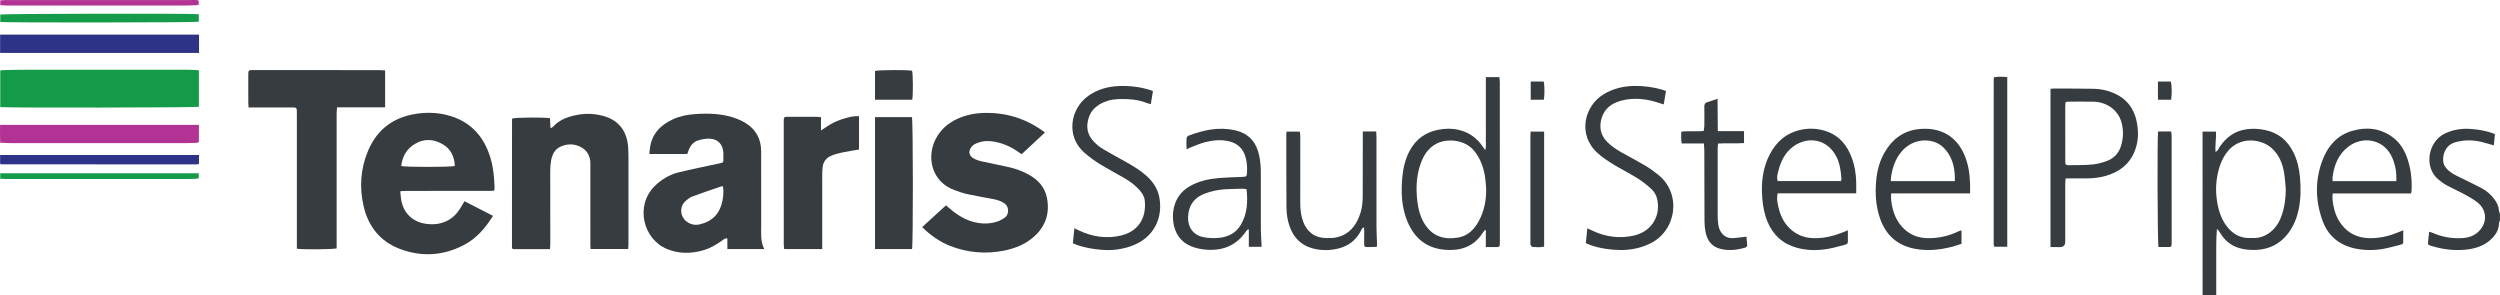
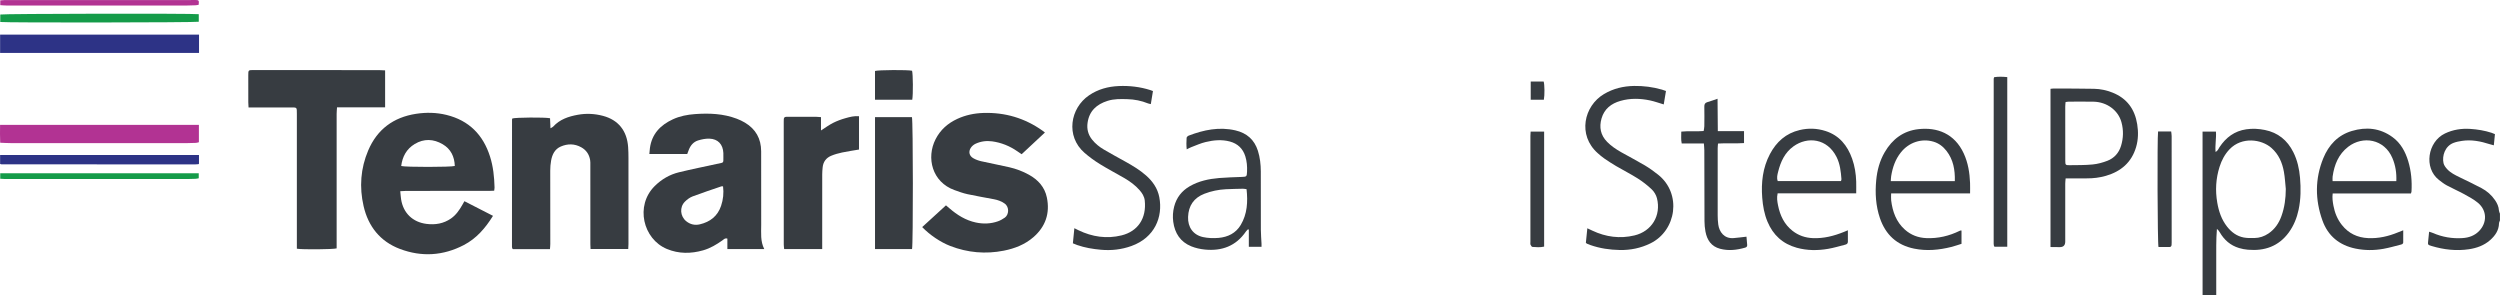
<svg xmlns="http://www.w3.org/2000/svg" width="288" height="34" viewBox="0 0 288 34" fill="none">
-   <path d="M0.029 12.339V8.116C0.205 8.099 0.359 8.074 0.512 8.072C1.214 8.056 1.915 8.037 2.617 8.037C8.983 8.035 15.349 8.035 21.715 8.037C22.106 8.037 22.499 8.07 22.911 8.089V12.303C22.529 12.399 0.767 12.434 0.029 12.339Z" fill="#149B49" />
  <path d="M0.012 6.097V3.988H22.928V6.097H0.012Z" fill="#2D3386" />
  <path d="M22.913 14.386V16.385C22.8 16.41 22.683 16.455 22.564 16.46C22.23 16.478 21.895 16.487 21.559 16.487C14.796 16.487 8.034 16.487 1.269 16.487C0.872 16.487 0.477 16.46 0.021 16.443C-0.013 15.742 0.004 15.083 0.008 14.386H22.913Z" fill="#B23393" />
  <path d="M0.012 18.881V17.857H22.922V18.86C22.922 18.86 22.909 18.873 22.898 18.885C22.886 18.895 22.875 18.912 22.861 18.914C22.735 18.924 22.608 18.939 22.48 18.939C15.042 18.939 7.604 18.935 0.165 18.931C0.121 18.931 0.077 18.904 0.01 18.881H0.012Z" fill="#2D3386" />
  <path d="M0.031 2.535V1.673C0.376 1.573 22.307 1.538 22.899 1.635V2.506C22.529 2.597 0.708 2.628 0.031 2.533V2.535Z" fill="#149B49" />
  <path d="M0.027 20.593V19.957H22.895V20.537C22.771 20.558 22.65 20.593 22.527 20.598C22.24 20.614 21.954 20.622 21.667 20.622C14.632 20.622 7.595 20.623 0.56 20.622C0.389 20.622 0.219 20.602 0.029 20.593H0.027Z" fill="#149B49" />
  <path d="M0.031 0.593V0.043C0.203 0.029 0.357 0.008 0.512 0.008C7.501 0.008 14.488 0.008 21.477 0.008C21.813 0.008 22.148 -0.002 22.482 0C22.915 0 22.944 0.039 22.886 0.551C22.775 0.57 22.652 0.601 22.531 0.607C22.213 0.622 21.893 0.634 21.575 0.634C14.618 0.634 7.662 0.634 0.706 0.634C0.487 0.634 0.27 0.609 0.031 0.593Z" fill="#B23393" />
  <path d="M288 25.378C287.96 25.496 287.889 25.614 287.887 25.734C287.864 26.551 287.438 27.154 286.86 27.663C286.168 28.274 285.326 28.575 284.431 28.711C282.972 28.929 281.538 28.763 280.131 28.342C279.675 28.204 279.677 28.199 279.727 27.745C279.763 27.412 279.794 27.08 279.834 26.694C279.991 26.744 280.126 26.777 280.248 26.831C281.352 27.31 282.504 27.509 283.702 27.426C284.406 27.378 285.042 27.159 285.558 26.649C286.541 25.674 286.52 24.242 285.453 23.359C284.979 22.967 284.421 22.668 283.879 22.37C283.221 22.011 282.531 21.713 281.872 21.358C281.552 21.186 281.258 20.956 280.969 20.732C279.181 19.341 279.671 16.329 281.657 15.378C282.589 14.932 283.572 14.783 284.588 14.851C285.416 14.905 286.235 15.04 287.028 15.297C287.147 15.336 287.26 15.388 287.417 15.452C287.375 15.871 287.335 16.279 287.289 16.74C287.107 16.692 286.959 16.657 286.815 16.611C285.775 16.275 284.716 16.064 283.618 16.229C283.29 16.279 282.955 16.342 282.646 16.46C281.655 16.837 281.308 17.977 281.494 18.796C281.55 19.043 281.73 19.285 281.908 19.48C282.303 19.911 282.825 20.164 283.342 20.417C284.186 20.83 285.039 21.23 285.869 21.671C286.495 22.003 287.024 22.465 287.429 23.06C287.674 23.421 287.854 23.807 287.879 24.256C287.887 24.377 287.954 24.493 287.994 24.613V25.382L288 25.378Z" fill="#373C41" />
  <path d="M56.794 24.864C55.908 26.29 54.879 27.476 53.437 28.228C51.057 29.468 48.576 29.622 46.077 28.68C43.795 27.82 42.423 26.087 41.884 23.738C41.386 21.566 41.535 19.408 42.415 17.337C43.454 14.892 45.327 13.514 47.925 13.112C49.101 12.931 50.28 12.954 51.442 13.24C54.026 13.877 55.657 15.527 56.453 18.039C56.819 19.19 56.94 20.386 56.972 21.59C56.976 21.698 56.947 21.808 56.928 21.97C56.734 21.978 56.549 21.989 56.363 21.989C53.171 21.989 49.977 21.989 46.786 21.993C46.585 21.993 46.381 22.013 46.109 22.026C46.144 22.37 46.161 22.666 46.207 22.959C46.454 24.549 47.551 25.596 49.136 25.793C50.156 25.921 51.105 25.762 51.961 25.166C52.54 24.76 52.924 24.194 53.267 23.591C53.338 23.467 53.407 23.344 53.501 23.178C54.59 23.734 55.663 24.285 56.792 24.864H56.794ZM52.393 19.119C52.358 18.046 51.935 17.165 50.999 16.617C49.951 16.002 48.845 15.943 47.775 16.59C46.828 17.162 46.355 18.041 46.218 19.124C46.696 19.264 51.963 19.26 52.393 19.119Z" fill="#373C41" />
  <path d="M83.793 28.691V27.49C83.513 27.395 83.387 27.575 83.241 27.677C82.546 28.168 81.827 28.602 81 28.838C79.593 29.238 78.194 29.248 76.829 28.682C74.073 27.538 73.147 23.694 75.42 21.437C76.214 20.651 77.144 20.108 78.215 19.847C79.686 19.49 81.169 19.192 82.647 18.869C82.662 18.866 82.68 18.868 82.695 18.864C83.41 18.709 83.326 18.783 83.333 18.114C83.333 17.954 83.337 17.793 83.331 17.633C83.289 16.632 82.714 16.004 81.717 15.972C81.282 15.958 80.826 16.051 80.408 16.182C79.9 16.343 79.559 16.733 79.36 17.235C79.296 17.395 79.237 17.56 79.17 17.739H74.805C74.828 17.498 74.843 17.281 74.87 17.069C75.087 15.429 76.08 14.409 77.516 13.744C78.323 13.371 79.189 13.207 80.063 13.143C81.696 13.024 83.318 13.087 84.874 13.675C85.2 13.798 85.52 13.951 85.82 14.129C87.062 14.87 87.681 15.981 87.685 17.426C87.692 20.259 87.685 23.093 87.69 25.925C87.692 26.845 87.583 27.782 88.041 28.689H83.795L83.793 28.691ZM83.295 21.462C83.215 21.462 83.165 21.451 83.122 21.462C82.011 21.845 80.891 22.208 79.791 22.625C79.461 22.751 79.147 22.985 78.894 23.239C78.265 23.875 78.357 24.922 79.053 25.484C79.519 25.861 80.055 25.977 80.627 25.842C81.804 25.562 82.662 24.907 83.067 23.719C83.316 22.983 83.391 22.239 83.295 21.46V21.462Z" fill="#373C41" />
  <path d="M63.357 28.703H59.094C59.064 28.674 59.05 28.664 59.041 28.653C59.031 28.641 59.018 28.63 59.014 28.614C59 28.552 58.979 28.491 58.979 28.427C58.979 23.545 58.981 18.663 58.985 13.781C58.985 13.736 59.01 13.69 59.023 13.649C59.37 13.526 62.736 13.495 63.365 13.62C63.38 13.974 63.396 14.345 63.415 14.778C63.555 14.695 63.66 14.658 63.725 14.586C64.488 13.748 65.491 13.418 66.561 13.223C67.534 13.045 68.501 13.093 69.453 13.344C71.226 13.812 72.227 15.054 72.361 16.941C72.39 17.357 72.399 17.772 72.399 18.189C72.403 21.503 72.403 24.816 72.399 28.129C72.399 28.301 72.382 28.473 72.373 28.682H68.031C68.023 28.51 68.01 28.326 68.01 28.143C68.01 25.102 68.01 22.059 68.008 19.018C68.008 18.827 68.017 18.632 67.985 18.445C67.876 17.791 67.542 17.287 66.955 16.965C66.187 16.541 65.389 16.54 64.605 16.878C63.911 17.177 63.612 17.801 63.486 18.506C63.419 18.883 63.388 19.269 63.388 19.652C63.384 22.469 63.394 25.287 63.394 28.104C63.394 28.29 63.371 28.477 63.355 28.701L63.357 28.703Z" fill="#373C41" />
  <path d="M28.633 12.384C28.621 12.136 28.604 11.965 28.604 11.791C28.6 10.749 28.6 9.71 28.602 8.669C28.602 8.068 28.606 8.07 29.227 8.07C34.046 8.072 38.865 8.074 43.684 8.078C43.903 8.078 44.121 8.095 44.365 8.107V12.366H38.825C38.808 12.656 38.781 12.89 38.781 13.124C38.779 18.07 38.781 23.017 38.781 27.963C38.781 28.185 38.781 28.407 38.781 28.612C38.413 28.734 34.821 28.763 34.198 28.653V28.11C34.198 23.116 34.198 18.12 34.198 13.126C34.198 12.312 34.226 12.382 33.433 12.38C32.028 12.38 30.625 12.38 29.219 12.382C29.047 12.382 28.874 12.382 28.633 12.382V12.384Z" fill="#373C41" />
  <path d="M120.375 15.266C119.457 16.122 118.583 16.936 117.694 17.766C117.514 17.645 117.356 17.54 117.201 17.432C116.321 16.822 115.355 16.429 114.291 16.283C113.626 16.192 112.98 16.283 112.376 16.563C112.16 16.663 111.945 16.851 111.82 17.053C111.552 17.492 111.663 17.954 112.104 18.215C112.386 18.383 112.712 18.5 113.034 18.574C114.105 18.819 115.188 19.016 116.26 19.264C117.055 19.447 117.816 19.731 118.533 20.129C119.59 20.714 120.352 21.553 120.6 22.756C120.972 24.571 120.446 26.11 119.045 27.326C118.066 28.174 116.889 28.63 115.639 28.877C113.54 29.292 111.479 29.111 109.48 28.34C108.343 27.901 107.111 27.067 106.236 26.16C107.139 25.336 108.04 24.511 108.976 23.655C109.112 23.771 109.242 23.883 109.371 23.993C110.264 24.766 111.243 25.38 112.415 25.631C113.275 25.817 114.13 25.786 114.96 25.496C115.242 25.397 115.51 25.241 115.756 25.071C116.22 24.75 116.31 23.86 115.735 23.448C115.359 23.18 114.945 23.037 114.504 22.952C113.486 22.758 112.464 22.588 111.452 22.368C110.941 22.256 110.442 22.075 109.949 21.895C107.381 20.968 106.685 18.184 107.778 16.039C108.33 14.955 109.192 14.198 110.283 13.694C111.238 13.253 112.246 13.045 113.294 13.012C115.785 12.935 118.052 13.605 120.09 15.048C120.167 15.102 120.239 15.162 120.374 15.264L120.375 15.266Z" fill="#373C41" />
  <path d="M94.718 28.693H90.336C90.319 28.514 90.29 28.346 90.29 28.177C90.286 23.454 90.286 18.732 90.286 14.009C90.286 13.912 90.29 13.817 90.294 13.721C90.301 13.545 90.401 13.464 90.57 13.458C90.665 13.454 90.761 13.452 90.857 13.452C91.927 13.452 92.996 13.454 94.064 13.458C94.219 13.458 94.373 13.477 94.578 13.493V15.029C95.09 14.704 95.507 14.391 95.968 14.159C96.42 13.931 96.905 13.752 97.394 13.615C97.89 13.474 98.402 13.336 98.958 13.39V17.227C98.291 17.341 97.647 17.432 97.012 17.567C96.579 17.66 96.144 17.778 95.736 17.952C95.168 18.193 94.831 18.647 94.769 19.277C94.743 19.547 94.72 19.82 94.72 20.09C94.716 22.731 94.718 25.374 94.718 28.015C94.718 28.22 94.718 28.427 94.718 28.691V28.693Z" fill="#373C41" />
-   <path d="M171.169 8.883H172.737C172.753 9.138 172.778 9.372 172.778 9.606C172.781 14.376 172.781 19.146 172.783 23.914C172.783 25.21 172.783 26.506 172.783 27.803C172.783 27.93 172.781 28.06 172.778 28.187C172.772 28.357 172.684 28.458 172.511 28.459C172.086 28.463 171.66 28.459 171.167 28.459V26.522C171.131 26.512 171.096 26.503 171.06 26.495C170.968 26.614 170.868 26.73 170.786 26.856C169.751 28.45 168.215 28.925 166.431 28.773C164.129 28.573 162.731 27.221 161.982 25.113C161.441 23.591 161.401 22.009 161.546 20.421C161.642 19.364 161.882 18.338 162.382 17.39C163.103 16.024 164.23 15.22 165.735 14.938C166.511 14.793 167.289 14.778 168.062 14.965C169.266 15.255 170.197 15.935 170.868 16.978C170.924 17.067 170.995 17.146 171.106 17.291C171.242 16.769 171.148 16.311 171.165 15.863C171.183 15.4 171.169 14.936 171.169 14.47C171.169 14.007 171.169 13.541 171.169 13.078C171.169 12.614 171.169 12.181 171.169 11.733C171.169 11.285 171.169 10.804 171.169 10.34C171.169 9.876 171.169 9.415 171.169 8.881V8.883ZM171.211 21.823C171.165 21.315 171.148 20.801 171.066 20.299C170.899 19.279 170.552 18.328 169.918 17.49C168.833 16.053 166.734 15.91 165.497 16.543C164.52 17.044 163.994 17.901 163.647 18.889C163.145 20.322 163.099 21.804 163.293 23.296C163.398 24.107 163.598 24.895 164.012 25.618C164.949 27.252 166.364 27.652 168.003 27.362C169.12 27.165 169.856 26.406 170.374 25.438C170.976 24.314 171.211 23.098 171.21 21.825L171.211 21.823Z" fill="#373C41" />
  <path d="M255.311 34C254.911 34 254.594 34 254.278 34C254.123 34 253.966 34 253.738 34C253.732 27.7 253.738 21.451 253.734 15.164H255.277C255.332 15.939 255.162 16.692 255.235 17.511C255.505 17.355 255.57 17.133 255.685 16.957C256.427 15.834 257.416 15.094 258.771 14.895C259.492 14.789 260.203 14.83 260.911 14.973C262.423 15.276 263.5 16.153 264.188 17.525C264.654 18.454 264.877 19.453 264.963 20.479C265.068 21.709 265.057 22.944 264.8 24.159C264.599 25.108 264.24 25.996 263.667 26.783C262.498 28.382 260.876 28.933 258.965 28.769C258.618 28.74 258.267 28.672 257.934 28.572C256.956 28.276 256.233 27.652 255.722 26.769C255.639 26.626 255.541 26.489 255.39 26.367C255.283 27.633 255.317 28.884 255.311 30.134C255.306 31.396 255.311 32.658 255.311 33.998V34ZM263.326 21.785C263.255 21.118 263.226 20.446 263.105 19.787C262.914 18.73 262.507 17.78 261.67 17.042C260.52 16.026 258.258 15.72 256.845 17.196C256.291 17.776 255.932 18.462 255.693 19.217C255.265 20.57 255.187 21.949 255.428 23.34C255.601 24.341 255.917 25.293 256.557 26.106C257.058 26.742 257.677 27.209 258.478 27.36C258.881 27.436 259.302 27.426 259.714 27.42C260.301 27.412 260.842 27.227 261.329 26.898C262.057 26.406 262.527 25.714 262.82 24.897C263.182 23.892 263.32 22.853 263.324 21.781L263.326 21.785Z" fill="#373C41" />
  <path d="M100.802 13.495H105.056C105.192 13.951 105.199 28.237 105.067 28.693H100.802V13.495Z" fill="#373C41" />
  <path d="M236.219 10.232C236.39 10.216 236.501 10.195 236.61 10.197C238.157 10.205 239.704 10.197 241.251 10.23C241.97 10.245 242.673 10.396 243.348 10.662C245.016 11.321 245.93 12.567 246.208 14.323C246.348 15.206 246.331 16.082 246.08 16.937C245.562 18.707 244.333 19.75 242.61 20.253C241.887 20.463 241.144 20.554 240.39 20.548C239.752 20.544 239.114 20.548 238.475 20.548C238.318 20.548 238.161 20.548 237.962 20.548C237.942 20.782 237.916 20.967 237.916 21.155C237.914 23.378 237.916 25.604 237.916 27.828C237.916 28.257 237.706 28.47 237.287 28.469C236.942 28.469 236.597 28.463 236.217 28.457V10.232H236.219ZM237.954 11.754C237.94 11.94 237.917 12.111 237.917 12.281C237.914 12.873 237.917 13.466 237.917 14.057C237.917 15.544 237.917 17.032 237.921 18.52C237.921 18.995 237.952 19.035 238.395 19.03C239.286 19.018 240.183 19.034 241.069 18.947C241.646 18.891 242.23 18.732 242.773 18.522C243.553 18.218 244.088 17.627 244.339 16.816C244.619 15.91 244.642 14.984 244.389 14.072C244.011 12.701 242.71 11.748 241.184 11.715C240.227 11.694 239.271 11.71 238.314 11.711C238.207 11.711 238.1 11.737 237.954 11.756V11.754Z" fill="#373C41" />
  <path d="M226.957 22.279H217.859C217.859 22.592 217.832 22.845 217.863 23.091C218.024 24.377 218.434 25.548 219.433 26.445C220.14 27.078 220.972 27.391 221.915 27.43C223.267 27.484 224.541 27.186 225.753 26.591C225.795 26.57 225.843 26.559 225.887 26.547C225.9 26.543 225.918 26.551 225.966 26.561V28.089C225.588 28.205 225.187 28.349 224.775 28.452C223.368 28.803 221.952 28.935 220.51 28.643C218.511 28.237 217.219 27.038 216.567 25.127C216.084 23.709 216.002 22.245 216.14 20.763C216.247 19.621 216.538 18.529 217.121 17.529C217.997 16.026 219.27 15.071 221.007 14.878C223.159 14.639 225.164 15.379 226.224 17.677C226.723 18.756 226.905 19.905 226.951 21.082C226.966 21.46 226.953 21.841 226.953 22.281L226.957 22.279ZM225.197 20.865C225.23 19.561 225.019 18.389 224.233 17.378C223.842 16.878 223.355 16.503 222.732 16.319C221.367 15.916 219.906 16.389 218.973 17.567C218.34 18.363 218.024 19.294 217.863 20.288C217.834 20.467 217.834 20.653 217.817 20.865H225.197Z" fill="#373C41" />
  <path d="M212.875 26.531C212.875 27.022 212.869 27.434 212.877 27.845C212.881 28.077 212.72 28.15 212.549 28.193C211.901 28.359 211.257 28.554 210.6 28.666C209.394 28.873 208.186 28.871 206.994 28.543C205.376 28.096 204.261 27.084 203.615 25.538C203.247 24.657 203.082 23.73 203.009 22.785C202.875 21.031 203.063 19.329 203.896 17.751C204.64 16.34 205.74 15.355 207.324 14.98C208.324 14.743 209.321 14.778 210.299 15.091C211.89 15.601 212.823 16.76 213.366 18.284C213.669 19.134 213.805 20.019 213.834 20.919C213.847 21.346 213.835 21.775 213.835 22.271H204.784C204.665 22.784 204.744 23.222 204.83 23.657C205.062 24.82 205.543 25.844 206.498 26.591C207.186 27.13 207.968 27.395 208.842 27.432C210.098 27.484 211.276 27.181 212.425 26.715C212.542 26.667 212.657 26.618 212.871 26.529L212.875 26.531ZM212.082 20.857C212.106 20.759 212.139 20.699 212.135 20.639C212.068 19.76 211.974 18.885 211.57 18.083C210.502 15.958 208.246 15.678 206.605 16.862C205.602 17.587 205.127 18.636 204.839 19.793C204.757 20.125 204.655 20.473 204.795 20.857H212.082Z" fill="#373C41" />
  <path d="M277.743 22.285H268.726C268.661 22.791 268.726 23.245 268.812 23.697C268.963 24.512 269.268 25.264 269.784 25.915C270.553 26.887 271.572 27.374 272.805 27.43C274.009 27.486 275.147 27.223 276.251 26.767C276.424 26.696 276.597 26.63 276.853 26.529C276.853 27.036 276.859 27.476 276.851 27.917C276.848 28.127 276.656 28.16 276.51 28.197C275.862 28.365 275.218 28.548 274.561 28.666C273.501 28.855 272.437 28.857 271.375 28.641C269.502 28.259 268.185 27.192 267.543 25.393C266.69 23.004 266.677 20.587 267.645 18.222C268.266 16.707 269.32 15.57 270.93 15.089C272.59 14.592 274.185 14.749 275.621 15.798C276.564 16.485 277.093 17.467 277.425 18.56C277.772 19.704 277.873 20.881 277.804 22.073C277.802 22.119 277.779 22.163 277.743 22.287V22.285ZM276.056 20.865C276.098 19.918 275.958 19.047 275.605 18.212C274.68 16.014 272.209 15.604 270.514 16.907C269.393 17.77 268.912 18.977 268.718 20.332C268.695 20.498 268.714 20.67 268.714 20.865H276.054H276.056Z" fill="#373C41" />
  <path d="M145.333 28.43H143.865V26.454C143.832 26.441 143.8 26.429 143.767 26.415C143.689 26.498 143.599 26.574 143.533 26.667C142.387 28.345 140.758 28.941 138.804 28.749C138.272 28.697 137.727 28.577 137.233 28.376C135.981 27.868 135.333 26.864 135.157 25.55C135.078 24.961 135.114 24.366 135.266 23.788C135.534 22.76 136.138 21.988 137.054 21.458C138.101 20.853 139.251 20.61 140.434 20.509C141.306 20.436 142.184 20.417 143.06 20.382C143.616 20.359 143.633 20.347 143.66 19.771C143.687 19.177 143.639 18.585 143.463 18.015C143.186 17.121 142.585 16.547 141.684 16.304C140.75 16.053 139.811 16.141 138.893 16.362C138.325 16.497 137.783 16.746 137.233 16.953C137.073 17.013 136.924 17.1 136.709 17.204C136.659 16.725 136.671 16.3 136.698 15.877C136.704 15.786 136.838 15.662 136.937 15.624C138.678 14.959 140.455 14.588 142.316 15.019C143.614 15.32 144.503 16.08 144.912 17.376C145.155 18.147 145.241 18.941 145.245 19.743C145.253 21.984 145.243 24.223 145.251 26.464C145.253 27.007 145.303 27.549 145.328 28.09C145.331 28.185 145.328 28.28 145.328 28.43H145.333ZM143.602 21.794C143.42 21.771 143.296 21.738 143.171 21.742C142.519 21.756 141.868 21.767 141.216 21.8C140.369 21.845 139.544 22.011 138.751 22.318C137.532 22.791 136.916 23.693 136.866 24.992C136.822 26.164 137.447 27.063 138.588 27.312C139.169 27.437 139.794 27.457 140.39 27.405C141.45 27.31 142.366 26.866 142.932 25.915C143.685 24.652 143.763 23.265 143.604 21.794H143.602Z" fill="#373C41" />
  <path d="M191.92 10.479C191.83 11.024 191.747 11.522 191.663 12.03C191.115 11.868 190.608 11.679 190.085 11.569C188.948 11.331 187.802 11.3 186.675 11.623C185.617 11.924 184.814 12.54 184.497 13.645C184.208 14.658 184.382 15.572 185.143 16.346C185.619 16.831 186.177 17.202 186.759 17.532C187.662 18.043 188.586 18.518 189.478 19.047C190.01 19.364 190.518 19.731 191.005 20.116C193.771 22.304 193.133 26.568 190.122 28.04C189.01 28.585 187.833 28.823 186.604 28.801C185.45 28.78 184.317 28.616 183.223 28.233C183.087 28.187 182.954 28.133 182.822 28.075C182.78 28.058 182.749 28.017 182.692 27.973C182.745 27.443 182.799 26.906 182.86 26.298C183.085 26.404 183.265 26.487 183.445 26.572C185 27.304 186.621 27.52 188.291 27.121C190.285 26.643 191.383 24.822 190.881 22.834C190.787 22.465 190.559 22.082 190.283 21.819C189.79 21.35 189.242 20.923 188.667 20.558C187.86 20.046 187.001 19.615 186.175 19.13C185.707 18.856 185.253 18.558 184.806 18.251C184.543 18.072 184.302 17.859 184.062 17.648C181.714 15.573 182.462 12.212 184.779 10.835C185.853 10.197 187.016 9.921 188.247 9.901C189.338 9.884 190.411 10.023 191.46 10.324C191.596 10.363 191.728 10.415 191.918 10.481L191.92 10.479Z" fill="#373C41" />
  <path d="M123.596 28.025C123.653 27.441 123.707 26.891 123.766 26.288C123.952 26.381 124.09 26.45 124.228 26.518C125.819 27.287 127.487 27.538 129.207 27.115C131.077 26.653 132.097 25.156 131.875 23.095C131.825 22.64 131.583 22.254 131.283 21.91C130.771 21.325 130.15 20.878 129.484 20.492C128.559 19.957 127.608 19.462 126.701 18.9C126.08 18.516 125.48 18.079 124.93 17.6C122.741 15.691 123.283 12.463 125.453 10.985C126.488 10.28 127.644 9.967 128.877 9.913C130.113 9.859 131.329 10.002 132.511 10.375C132.599 10.404 132.686 10.44 132.82 10.489C132.739 10.983 132.661 11.466 132.575 11.992C132.446 11.961 132.343 11.949 132.249 11.912C131.486 11.603 130.692 11.445 129.874 11.424C129.109 11.402 128.342 11.381 127.596 11.617C126.339 12.015 125.482 12.774 125.288 14.146C125.187 14.864 125.352 15.51 125.806 16.08C126.18 16.549 126.642 16.92 127.152 17.22C127.962 17.697 128.791 18.147 129.613 18.603C130.466 19.076 131.302 19.575 132.036 20.224C132.797 20.898 133.359 21.707 133.552 22.72C133.987 24.997 133.025 27.374 130.339 28.34C129.197 28.751 128.02 28.883 126.808 28.77C125.883 28.686 124.976 28.535 124.096 28.23C123.935 28.174 123.778 28.102 123.594 28.029L123.596 28.025Z" fill="#373C41" />
-   <path d="M156.992 15.148H158.543C158.552 15.347 158.568 15.533 158.568 15.716C158.568 19.192 158.564 22.668 158.571 26.141C158.571 26.813 158.617 27.484 158.639 28.156C158.64 28.231 158.621 28.309 158.606 28.434C158.23 28.446 157.866 28.469 157.506 28.463C157.203 28.457 157.157 28.407 157.151 28.081C157.141 27.6 157.157 27.121 157.159 26.64C157.159 26.504 157.147 26.367 157.14 26.195C156.885 26.261 156.848 26.452 156.775 26.591C156.193 27.718 155.271 28.392 154.046 28.66C153.062 28.877 152.077 28.865 151.109 28.583C149.832 28.21 149.018 27.345 148.573 26.104C148.316 25.388 148.205 24.64 148.199 23.888C148.178 21.085 148.184 18.284 148.182 15.481C148.182 15.386 148.199 15.293 148.211 15.16H149.742C149.759 15.326 149.794 15.51 149.794 15.691C149.794 18.253 149.794 20.817 149.79 23.378C149.79 24.12 149.869 24.847 150.131 25.546C150.588 26.761 151.51 27.418 152.796 27.424C153.145 27.424 153.503 27.43 153.844 27.368C155.052 27.151 155.88 26.425 156.407 25.339C156.804 24.52 156.979 23.641 156.984 22.737C156.998 20.415 156.992 18.093 156.994 15.771C156.994 15.581 156.994 15.39 156.994 15.145L156.992 15.148Z" fill="#373C41" />
  <path d="M200.912 15.108V16.482C199.911 16.555 198.93 16.468 197.916 16.536C197.9 16.741 197.877 16.912 197.877 17.084C197.875 19.662 197.872 22.237 197.877 24.814C197.877 25.166 197.897 25.519 197.944 25.867C198.058 26.705 198.621 27.519 199.718 27.428C200.189 27.389 200.659 27.326 201.194 27.266C201.22 27.573 201.253 27.899 201.276 28.226C201.288 28.394 201.194 28.487 201.033 28.531C200.084 28.803 199.129 28.916 198.155 28.659C197.13 28.386 196.649 27.644 196.467 26.665C196.394 26.274 196.359 25.871 196.357 25.475C196.344 22.755 196.346 20.034 196.338 17.314C196.338 17.063 196.305 16.812 196.286 16.524H193.733C193.631 16.064 193.691 15.637 193.683 15.162C194.536 15.069 195.378 15.174 196.261 15.092C196.288 14.907 196.336 14.723 196.338 14.542C196.348 13.79 196.353 13.037 196.338 12.285C196.332 12.001 196.419 11.841 196.7 11.762C197.065 11.659 197.421 11.524 197.862 11.376C197.872 12.643 197.881 13.846 197.893 15.11H200.914L200.912 15.108Z" fill="#373C41" />
  <path d="M231.237 28.427H229.78C229.75 28.396 229.738 28.384 229.728 28.371C229.719 28.359 229.705 28.346 229.704 28.332C229.69 28.253 229.671 28.176 229.671 28.096C229.671 21.758 229.671 15.419 229.675 9.078C229.675 9.032 229.698 8.988 229.725 8.893C230.21 8.816 230.708 8.831 231.237 8.883V28.427Z" fill="#373C41" />
  <path d="M248.61 15.146H250.12C250.14 15.324 250.174 15.508 250.174 15.689C250.178 19.768 250.178 23.846 250.176 27.924C250.176 28.021 250.172 28.116 250.166 28.212C250.157 28.361 250.078 28.456 249.927 28.457C249.499 28.461 249.072 28.457 248.658 28.457C248.545 28.087 248.504 15.906 248.61 15.146Z" fill="#373C41" />
  <path d="M177.882 28.409C177.426 28.516 176.981 28.477 176.542 28.446C176.46 28.44 176.36 28.297 176.32 28.197C176.28 28.1 176.303 27.977 176.303 27.864C176.303 23.802 176.301 19.739 176.303 15.676C176.303 15.518 176.318 15.361 176.328 15.162H177.884V28.407L177.882 28.409Z" fill="#373C41" />
  <path d="M105.092 11.488H100.8V8.176C101.174 8.053 104.578 8.031 105.071 8.149C105.18 8.545 105.201 10.864 105.092 11.488Z" fill="#373C41" />
-   <path d="M250.113 11.486H248.595V9.391H250.072C250.199 9.743 250.222 10.8 250.113 11.486Z" fill="#373C41" />
  <path d="M176.339 11.486V9.389H177.83C177.94 9.737 177.955 10.974 177.852 11.486H176.339Z" fill="#373C41" />
</svg>